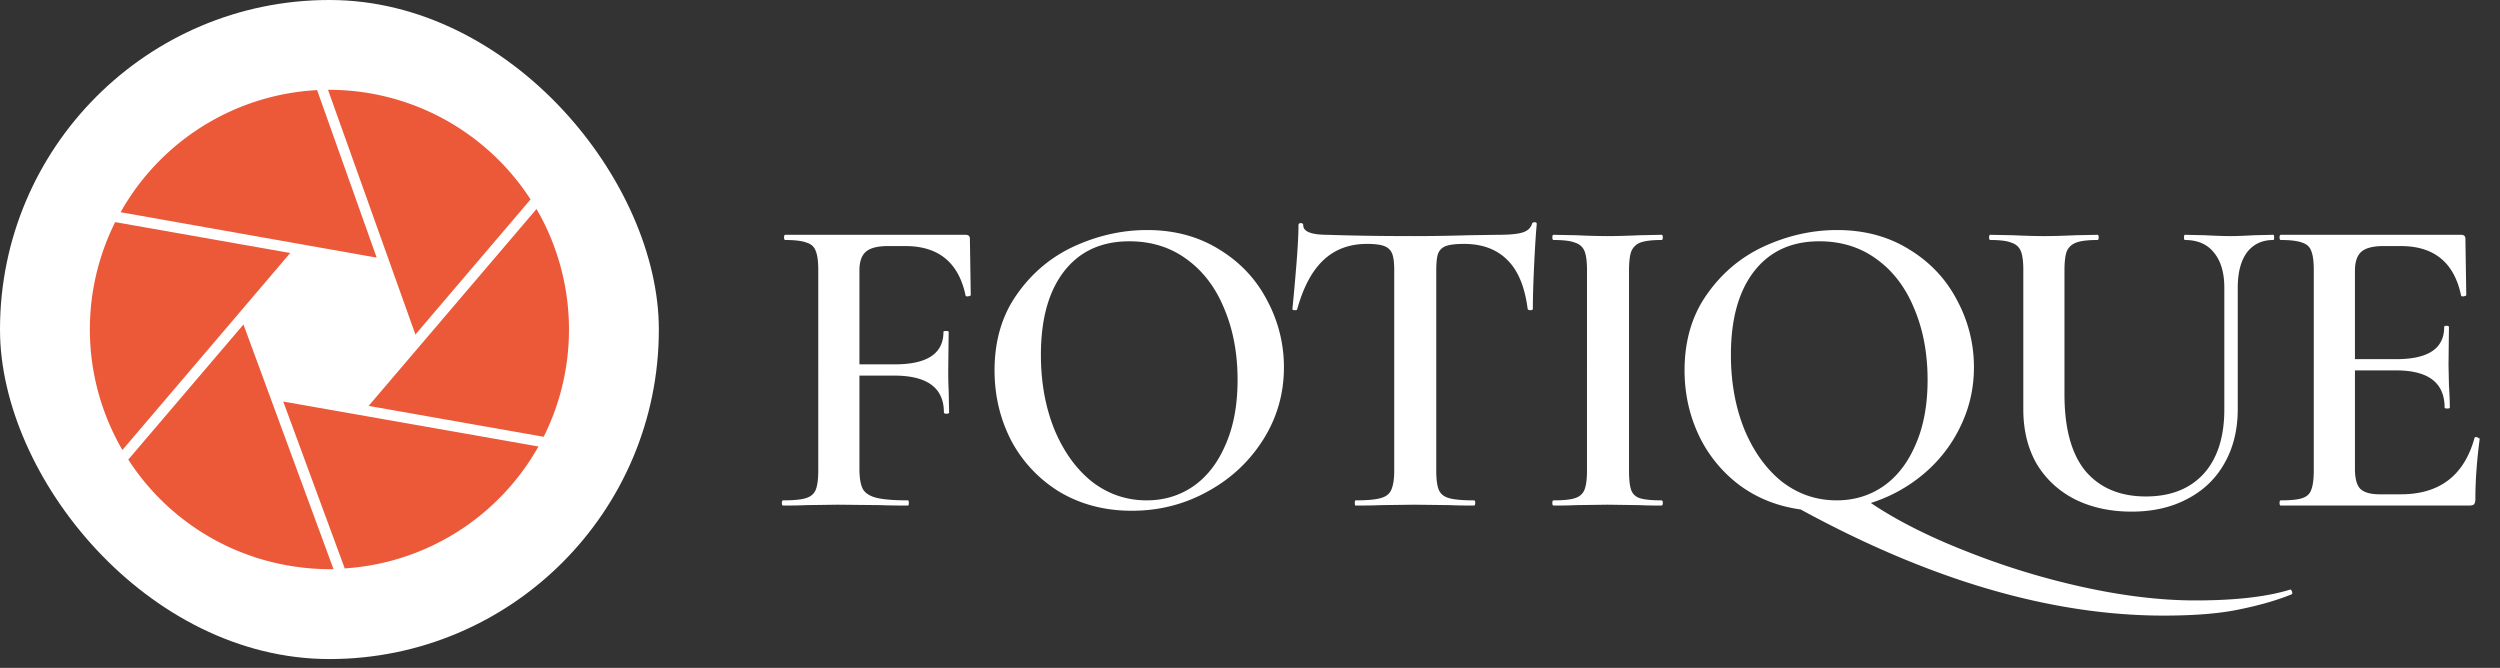
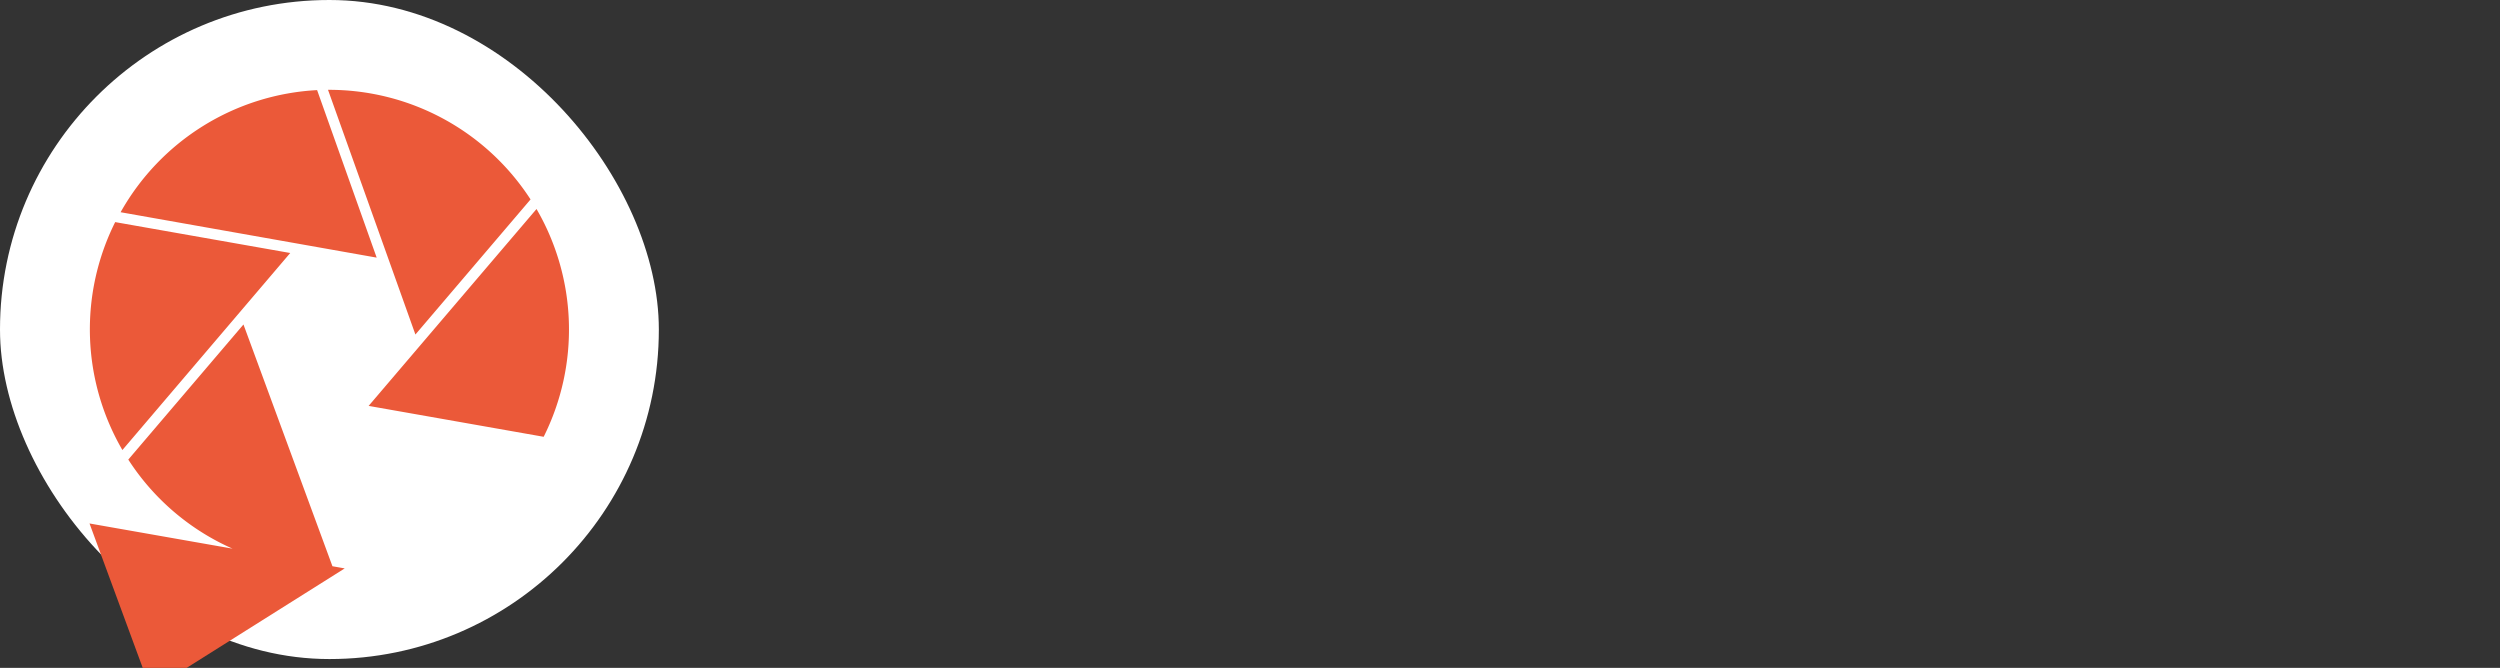
<svg xmlns="http://www.w3.org/2000/svg" width="277" height="74" fill="none">
  <rect width="100%" height="100%" fill="#333333" stroke="none" />
  <rect width="73" height="73.023" fill="#fff" rx="36.5" />
-   <path fill="#EB5939" d="M12.762 24.61a26.585 26.585 0 0 0 .8 25.252l18.595-21.83-19.395-3.423zM35.135 9.984a26.596 26.596 0 0 0-21.772 13.53l28.373 5.031-6.6-18.56zm25.104 38.413a26.589 26.589 0 0 0-.793-25.24L40.844 44.973l19.395 3.423zm-1.455-26.301a26.572 26.572 0 0 0-22.44-12.143l9.683 27.112 12.757-14.968zM14.215 50.922A26.468 26.468 0 0 0 31.888 62.65c1.672.297 3.368.436 5.066.415l-9.978-27.112-12.761 14.968zm23.98 12.057A26.598 26.598 0 0 0 59.66 49.47l-28.277-4.979 6.812 18.487z" />
-   <path fill="#fff" d="M107.56 32.688c0 .064-.096.112-.288.144-.16.032-.256 0-.288-.096-.768-3.648-2.992-5.472-6.672-5.472h-1.92c-1.152 0-1.968.208-2.448.624-.48.416-.72 1.104-.72 2.064v10.416h3.936c3.584 0 5.376-1.2 5.376-3.6 0-.064.096-.096.288-.096.192 0 .288.032.288.096l-.048 4.224c0 .992.016 1.728.048 2.208l.048 2.496c0 .096-.096.144-.288.144-.192 0-.288-.048-.288-.144 0-2.72-1.84-4.08-5.52-4.08h-3.84v10.32c0 1.024.128 1.776.384 2.256.256.448.752.768 1.488.96.768.192 1.936.288 3.504.288.064 0 .096.096.096.288 0 .192-.032.288-.096.288-1.312 0-2.336-.016-3.072-.048l-4.704-.048-3.504.048c-.608.032-1.456.048-2.544.048-.096 0-.144-.096-.144-.288 0-.192.048-.288.144-.288 1.152 0 1.984-.08 2.496-.24.544-.16.912-.464 1.104-.912.192-.48.288-1.2.288-2.16V29.904c0-.96-.096-1.664-.288-2.112-.16-.448-.496-.752-1.008-.912-.512-.192-1.296-.288-2.352-.288-.096 0-.144-.096-.144-.288 0-.192.048-.288.144-.288h19.968c.32 0 .48.144.48.432l.096 6.24zm17.852 23.904c-2.976 0-5.632-.688-7.968-2.064a14.745 14.745 0 0 1-5.376-5.664c-1.248-2.4-1.872-5.008-1.872-7.824 0-3.296.832-6.112 2.496-8.448 1.664-2.368 3.792-4.144 6.384-5.328 2.624-1.184 5.296-1.776 8.016-1.776 3.04 0 5.712.72 8.016 2.16 2.304 1.408 4.064 3.28 5.28 5.616a15.561 15.561 0 0 1 1.872 7.44c0 2.912-.768 5.584-2.304 8.016-1.536 2.432-3.6 4.352-6.192 5.76-2.56 1.408-5.344 2.112-8.352 2.112zm1.632-1.152c1.92 0 3.632-.512 5.136-1.536 1.536-1.056 2.736-2.592 3.6-4.608.896-2.016 1.344-4.416 1.344-7.2 0-2.944-.496-5.584-1.488-7.92-.96-2.336-2.352-4.16-4.176-5.472-1.792-1.312-3.904-1.968-6.336-1.968-3.104 0-5.52 1.12-7.248 3.36-1.696 2.208-2.544 5.28-2.544 9.216 0 3.04.496 5.792 1.488 8.256 1.024 2.464 2.416 4.4 4.176 5.808 1.792 1.376 3.808 2.064 6.048 2.064zm24.412-28.416c-1.952 0-3.568.608-4.848 1.824-1.248 1.184-2.208 2.992-2.88 5.424 0 .064-.096.096-.288.096-.16 0-.24-.048-.24-.144.128-1.248.272-2.848.432-4.8.16-1.984.24-3.472.24-4.464 0-.16.08-.24.24-.24.192 0 .288.08.288.24 0 .704.896 1.056 2.688 1.056 2.752.096 5.968.144 9.648.144 1.888 0 3.888-.032 6-.096l3.264-.048c1.216 0 2.096-.08 2.64-.24.576-.16.944-.48 1.104-.96.032-.128.128-.192.288-.192.16 0 .24.064.24.192-.096.992-.192 2.496-.288 4.512-.096 2.016-.144 3.648-.144 4.896 0 .096-.096.144-.288.144-.16 0-.256-.048-.288-.144-.32-2.464-1.072-4.272-2.256-5.424-1.184-1.184-2.784-1.776-4.8-1.776-.896 0-1.568.08-2.016.24-.416.16-.704.448-.864.864-.128.384-.192 1.008-.192 1.872v22.128c0 .992.096 1.712.288 2.16.192.448.576.752 1.152.912.576.16 1.488.24 2.736.24.096 0 .144.096.144.288 0 .192-.048.288-.144.288-1.12 0-2-.016-2.64-.048l-3.936-.048-3.744.048c-.672.032-1.6.048-2.784.048-.064 0-.096-.096-.096-.288 0-.192.032-.288.096-.288 1.248 0 2.16-.08 2.736-.24.608-.16 1.008-.464 1.2-.912.224-.48.336-1.2.336-2.16V29.904c0-.832-.08-1.44-.24-1.824-.16-.384-.448-.656-.864-.816-.416-.16-1.056-.24-1.92-.24zm29.039 25.104c0 .992.08 1.712.24 2.16.16.448.48.752.96.912.512.16 1.312.24 2.4.24.096 0 .144.096.144.288 0 .192-.048.288-.144.288-1.024 0-1.84-.016-2.448-.048l-3.552-.048-3.456.048c-.608.032-1.44.048-2.496.048-.096 0-.144-.096-.144-.288 0-.192.048-.288.144-.288 1.088 0 1.872-.08 2.352-.24.512-.16.864-.464 1.056-.912.192-.48.288-1.2.288-2.16V29.904c0-.96-.096-1.664-.288-2.112-.192-.448-.544-.752-1.056-.912-.48-.192-1.264-.288-2.352-.288-.096 0-.144-.096-.144-.288 0-.192.048-.288.144-.288l2.496.048a79.09 79.09 0 0 0 3.456.096c.992 0 2.192-.032 3.6-.096l2.4-.048c.096 0 .144.096.144.288 0 .192-.048.288-.144.288-1.056 0-1.84.096-2.352.288a1.74 1.74 0 0 0-1.008 1.008c-.16.448-.24 1.152-.24 2.112v22.128zm73.258 13.2c.064-.032.128.032.192.192.064.192.048.304-.048.336-1.568.64-3.44 1.184-5.616 1.632-2.176.48-5.024.72-8.544.72-12.448 0-25.856-3.92-40.224-11.76-2.56-.352-4.816-1.248-6.768-2.688a14.83 14.83 0 0 1-4.512-5.52c-1.056-2.24-1.584-4.64-1.584-7.2 0-3.296.832-6.112 2.496-8.448 1.664-2.368 3.792-4.144 6.384-5.328 2.624-1.184 5.296-1.776 8.016-1.776 3.04 0 5.712.72 8.016 2.16 2.304 1.408 4.064 3.28 5.28 5.616a15.561 15.561 0 0 1 1.872 7.44c0 2.304-.496 4.48-1.488 6.528a15.642 15.642 0 0 1-4.032 5.232 16.944 16.944 0 0 1-5.904 3.264c2.848 1.92 6.352 3.696 10.512 5.328a83.352 83.352 0 0 0 12.96 3.984c4.512.992 8.672 1.488 12.48 1.488 4.416 0 7.92-.4 10.512-1.2zm-61.968-26.016c0 3.04.496 5.792 1.488 8.256 1.024 2.464 2.416 4.4 4.176 5.808 1.792 1.376 3.808 2.064 6.048 2.064 1.92 0 3.632-.512 5.136-1.536 1.536-1.056 2.736-2.592 3.6-4.608.896-2.016 1.344-4.416 1.344-7.2 0-2.944-.496-5.584-1.488-7.92-.96-2.336-2.352-4.16-4.176-5.472-1.792-1.312-3.904-1.968-6.336-1.968-3.104 0-5.52 1.12-7.248 3.36-1.696 2.208-2.544 5.28-2.544 9.216zm54.67-7.44c0-1.664-.384-2.96-1.152-3.888-.736-.928-1.808-1.392-3.216-1.392-.064 0-.096-.096-.096-.288 0-.192.032-.288.096-.288l2.208.048c1.216.064 2.176.096 2.88.096.576 0 1.44-.032 2.592-.096l2.112-.048c.064 0 .096.096.096.288 0 .192-.032.288-.096.288-1.248 0-2.224.464-2.928 1.392-.672.928-1.008 2.224-1.008 3.888v13.44c0 2.304-.496 4.32-1.488 6.048-.96 1.696-2.336 3.008-4.128 3.936-1.76.928-3.808 1.392-6.144 1.392-2.336 0-4.416-.448-6.24-1.344-1.824-.928-3.248-2.24-4.272-3.936-.992-1.728-1.488-3.744-1.488-6.048V29.904c0-.96-.096-1.664-.288-2.112-.192-.448-.544-.752-1.056-.912-.48-.192-1.248-.288-2.304-.288-.096 0-.144-.096-.144-.288 0-.192.048-.288.144-.288l2.496.048c1.408.064 2.544.096 3.408.096.96 0 2.144-.032 3.552-.096l2.4-.048c.096 0 .144.096.144.288 0 .192-.048.288-.144.288-1.056 0-1.84.096-2.352.288-.512.192-.864.528-1.056 1.008-.16.448-.24 1.152-.24 2.112v13.68c0 3.808.784 6.656 2.352 8.544 1.6 1.856 3.824 2.784 6.672 2.784 2.72 0 4.848-.832 6.384-2.496 1.536-1.696 2.304-4.08 2.304-7.152V31.872zm27.72 16.656c0-.064.064-.096.192-.096.096 0 .176.032.24.096.096.032.144.064.144.096-.32 2.432-.48 4.656-.48 6.672 0 .256-.048.448-.144.576-.096.096-.288.144-.576.144h-20.832c-.096 0-.144-.096-.144-.288 0-.192.048-.288.144-.288 1.088 0 1.872-.08 2.352-.24.512-.16.848-.464 1.008-.912.192-.48.288-1.2.288-2.16V29.904c0-.96-.096-1.664-.288-2.112-.16-.448-.496-.752-1.008-.912-.512-.192-1.296-.288-2.352-.288-.096 0-.144-.096-.144-.288 0-.192.048-.288.144-.288h19.968c.32 0 .48.144.48.432l.096 6.24c0 .064-.096.112-.288.144-.16.032-.256 0-.288-.096-.768-3.648-2.992-5.472-6.672-5.472h-1.92c-1.152 0-1.968.208-2.448.624-.48.416-.72 1.12-.72 2.112v9.792h4.608c3.52 0 5.28-1.184 5.28-3.552 0-.096.08-.144.24-.144.192 0 .288.048.288.144l-.048 4.176.048 2.256c.064 1.024.096 1.856.096 2.496 0 .064-.096.096-.288.096-.192 0-.288-.032-.288-.096 0-2.752-1.792-4.128-5.376-4.128h-4.56v10.896c0 1.056.192 1.792.576 2.208.416.416 1.136.624 2.16.624h2.352c4.288 0 7.008-2.08 8.16-6.24z" />
+   <path fill="#EB5939" d="M12.762 24.61a26.585 26.585 0 0 0 .8 25.252l18.595-21.83-19.395-3.423zM35.135 9.984a26.596 26.596 0 0 0-21.772 13.53l28.373 5.031-6.6-18.56zm25.104 38.413a26.589 26.589 0 0 0-.793-25.24L40.844 44.973l19.395 3.423zm-1.455-26.301a26.572 26.572 0 0 0-22.44-12.143l9.683 27.112 12.757-14.968zM14.215 50.922A26.468 26.468 0 0 0 31.888 62.65c1.672.297 3.368.436 5.066.415l-9.978-27.112-12.761 14.968zm23.98 12.057l-28.277-4.979 6.812 18.487z" />
</svg>